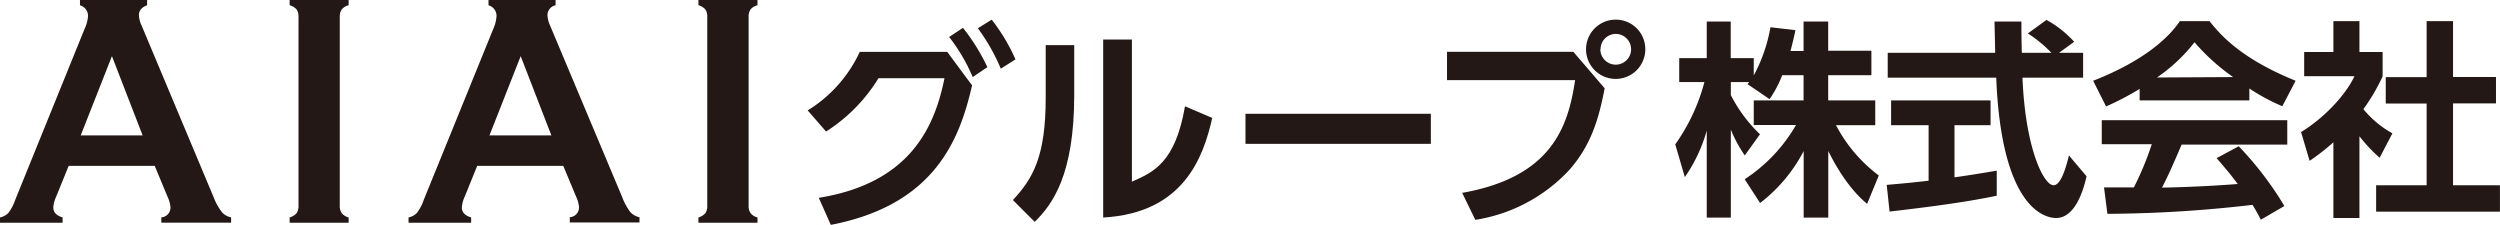
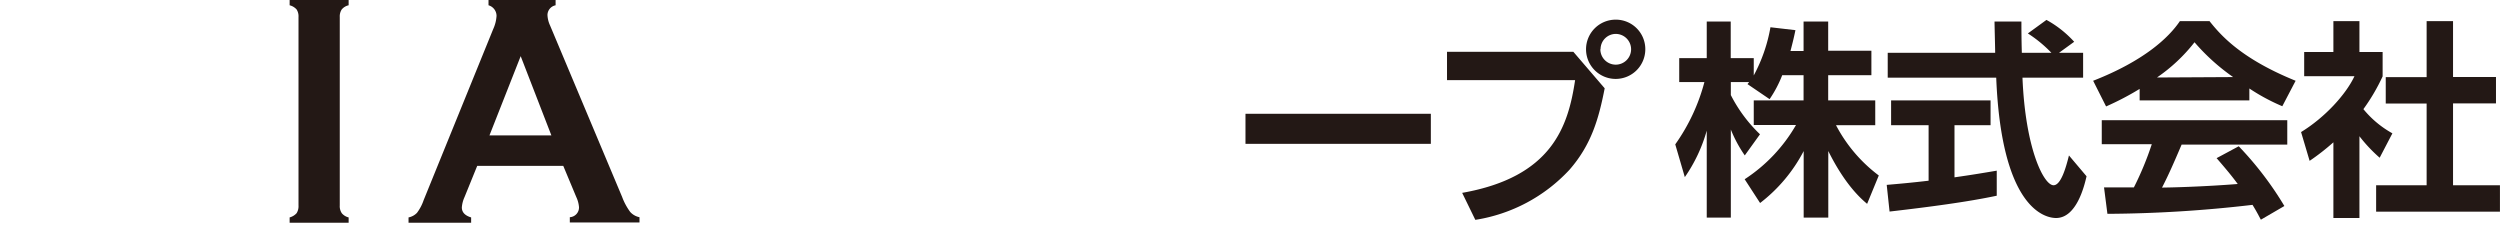
<svg xmlns="http://www.w3.org/2000/svg" viewBox="0 0 473.27 42.52">
  <defs>
    <style>.cls-1{fill:#231815;}</style>
  </defs>
  <g id="レイヤー_2" data-name="レイヤー 2">
    <g id="レイヤー_1-2" data-name="レイヤー 1">
      <path class="cls-1" d="M56.51,38.9V3.21a2.38,2.38,0,0,0-.36-1.42A2.6,2.6,0,0,0,54.83,1V0H66V1a2.37,2.37,0,0,0-1.31.79,2.41,2.41,0,0,0-.37,1.43V38.9a2.38,2.38,0,0,0,.39,1.47,2.44,2.44,0,0,0,1.29.79v1H54.83v-1a2.74,2.74,0,0,0,1.32-.8A2.48,2.48,0,0,0,56.51,38.9Z" />
      <path class="cls-1" d="M106.63,31.4H90.34l-2.41,5.93a5.66,5.66,0,0,0-.5,1.94c0,.91.59,1.54,1.76,1.89v1H77.34v-1a3,3,0,0,0,1.6-.87,8.62,8.62,0,0,0,1.26-2.4L93.37,5.5A7,7,0,0,0,94,3a2.1,2.1,0,0,0-1.52-2V0h12.7V1a1.9,1.9,0,0,0-1.54,1.82,5.19,5.19,0,0,0,.49,2l13.65,32.48a11.57,11.57,0,0,0,1.52,2.82,3.2,3.2,0,0,0,1.76,1v1H107.87v-1a1.85,1.85,0,0,0,1.74-1.92,5.53,5.53,0,0,0-.52-1.91Zm-2.25-5.77-5.81-15-5.91,15Z" />
-       <path class="cls-1" d="M133.89,38.9V3.21a2.38,2.38,0,0,0-.36-1.42,2.61,2.61,0,0,0-1.31-.8V0H143.4V1a2.4,2.4,0,0,0-1.32.79,2.42,2.42,0,0,0-.36,1.43V38.9a2.38,2.38,0,0,0,.38,1.47,2.44,2.44,0,0,0,1.3.79v1H132.22v-1a2.75,2.75,0,0,0,1.31-.8A2.48,2.48,0,0,0,133.89,38.9Z" />
-       <path class="cls-1" d="M29.29,31.4H13l-2.41,5.93a5.66,5.66,0,0,0-.5,1.94c0,.91.59,1.54,1.76,1.89v1H0v-1a3,3,0,0,0,1.6-.87,8.62,8.62,0,0,0,1.26-2.4L16,5.5A7,7,0,0,0,16.67,3a2.11,2.11,0,0,0-1.53-2V0H27.85V1c-1,.35-1.55,1-1.55,1.82a5.05,5.05,0,0,0,.5,2L40.44,37.33A11.18,11.18,0,0,0,42,40.15a3.14,3.14,0,0,0,1.75,1v1H30.54v-1a1.85,1.85,0,0,0,1.73-1.92,5.53,5.53,0,0,0-.52-1.91ZM27,25.63l-5.81-15-5.91,15Z" />
-       <path class="cls-1" d="M155,37.45c17.25-2.78,21.92-13.33,23.8-22.65H166.31a31.41,31.41,0,0,1-9.93,10.1l-3.48-4a25.63,25.63,0,0,0,9.86-11.08h16.56l4.7,6.34c-2.33,10.18-7,22.61-26.74,26.41ZM182.3,5.27a37.78,37.78,0,0,1,4.62,7.44l-2.78,1.88A33.43,33.43,0,0,0,179.68,7Zm5.44-1.55a35.79,35.79,0,0,1,4.5,7.52L189.46,13a37.36,37.36,0,0,0-4.34-7.65Z" />
-       <path class="cls-1" d="M203.36,18c0,15.21-4.17,20.73-7.48,24l-4.13-4.13c3.8-4.09,6.21-8.22,6.21-19.38V8.54h5.4Zm10.92,16.39c4.09-1.8,8.21-3.59,10.05-14.27l5.16,2.21c-1.68,7.36-5.36,18-20.65,18.85V7.48h5.44Z" />
      <path class="cls-1" d="M270.87,21.54v5.69H235.78V21.54Z" />
      <path class="cls-1" d="M297.85,9.81l5.93,6.91c-1.1,5.6-2.45,10.59-6.66,15.41a30.8,30.8,0,0,1-17.83,9.49l-2.49-5.11c17-3,20.07-12.55,21.38-21.34H273.93V9.81Zm13.62-.49a5.61,5.61,0,1,1-5.6-5.6A5.58,5.58,0,0,1,311.47,9.32Zm-8.51,0a2.91,2.91,0,1,0,2.91-2.9A2.89,2.89,0,0,0,303,9.32Z" />
      <path class="cls-1" d="M337.39,14.23A22.34,22.34,0,0,1,335,18.77l-4.19-2.85a4.75,4.75,0,0,0,.32-.39h-3.47V18a27.58,27.58,0,0,0,5.52,7.42l-2.88,4a24.71,24.71,0,0,1-2.64-4.9V41.19H323.1V24.73a29.29,29.29,0,0,1-4.15,8.8l-1.81-6.2a36.32,36.32,0,0,0,5.52-11.8h-4.77V11h5.21V4.08h4.54V11H332v3.28a30,30,0,0,0,3.16-9.12l4.73.55c-.23,1.11-.43,2-.94,3.95h2.48V4.08h4.66V9.61h8.18v4.62h-8.18V19H355v4.7h-7.43a28.26,28.26,0,0,0,8.1,9.52l-2.21,5.37c-1.07-.91-4.11-3.48-7.35-10V41.19h-4.66V28.6a29.62,29.62,0,0,1-8.25,9.83l-2.92-4.5A30.2,30.2,0,0,0,340,23.66h-8V19h9.43V14.23Z" />
      <path class="cls-1" d="M357.17,35c2.29-.2,4.5-.39,7.93-.79V23.7H358V19h18.83V23.7H370v9.87c3.35-.47,5.92-.91,8-1.26l0,4.74c-5.53,1.18-13.07,2.17-20.29,3ZM389.78,10h4.57V14.7H382.87c.55,13.54,4.06,20.37,5.88,20.37,1.42,0,2.37-3.43,2.92-5.64L395,33.37c-.4,1.74-1.86,7.9-5.77,7.9-2.09,0-10.34-1.78-11.33-26.57H357.36V10H377.7c0-1.1-.12-5.09-.12-5.92h5.09c0,.63,0,3.4.08,5.92h5.6a24.3,24.3,0,0,0-4.46-3.67l3.52-2.56a20.16,20.16,0,0,1,5.25,4.14Z" />
      <path class="cls-1" d="M405.05,16.83a53.33,53.33,0,0,1-6.35,3.32l-2.45-4.86c9.59-3.75,14.29-8.13,16.42-11.29h5.61c2.13,2.69,6,7.11,16.3,11.29l-2.52,4.82a37.73,37.73,0,0,1-6.24-3.36V19H405.05ZM428,41.59c-.43-.79-.71-1.39-1.58-2.81a245.59,245.59,0,0,1-27.47,1.7l-.64-5,5.65,0a58.39,58.39,0,0,0,3.39-8.18h-9.47V22.75H433v4.62H413c-1.5,3.52-2.49,5.77-3.71,8.14,1.26,0,7.85-.16,14.33-.68-.87-1.18-1.9-2.48-4-4.89l4.19-2.25A63,63,0,0,1,432.45,39Zm-5.25-27A39.25,39.25,0,0,1,415.44,8a31.69,31.69,0,0,1-7.11,6.67Z" />
      <path class="cls-1" d="M446.66,41.27h-4.93V26.94a43,43,0,0,1-4.5,3.51L435.61,25c4.46-2.72,8.49-7.1,10.11-10.58H436.2V9.84h5.53V4h4.93V9.84h4.39v4.62a36.69,36.69,0,0,1-3.64,6.2,18.93,18.93,0,0,0,5.49,4.58l-2.41,4.62a28.56,28.56,0,0,1-3.83-4.07ZM459.38,4h5V14.58h8.13v5h-8.13V35.07h8.88v5H449.82v-5h9.56V19.6h-7.74v-5h7.74Z" />
    </g>
  </g>
</svg>